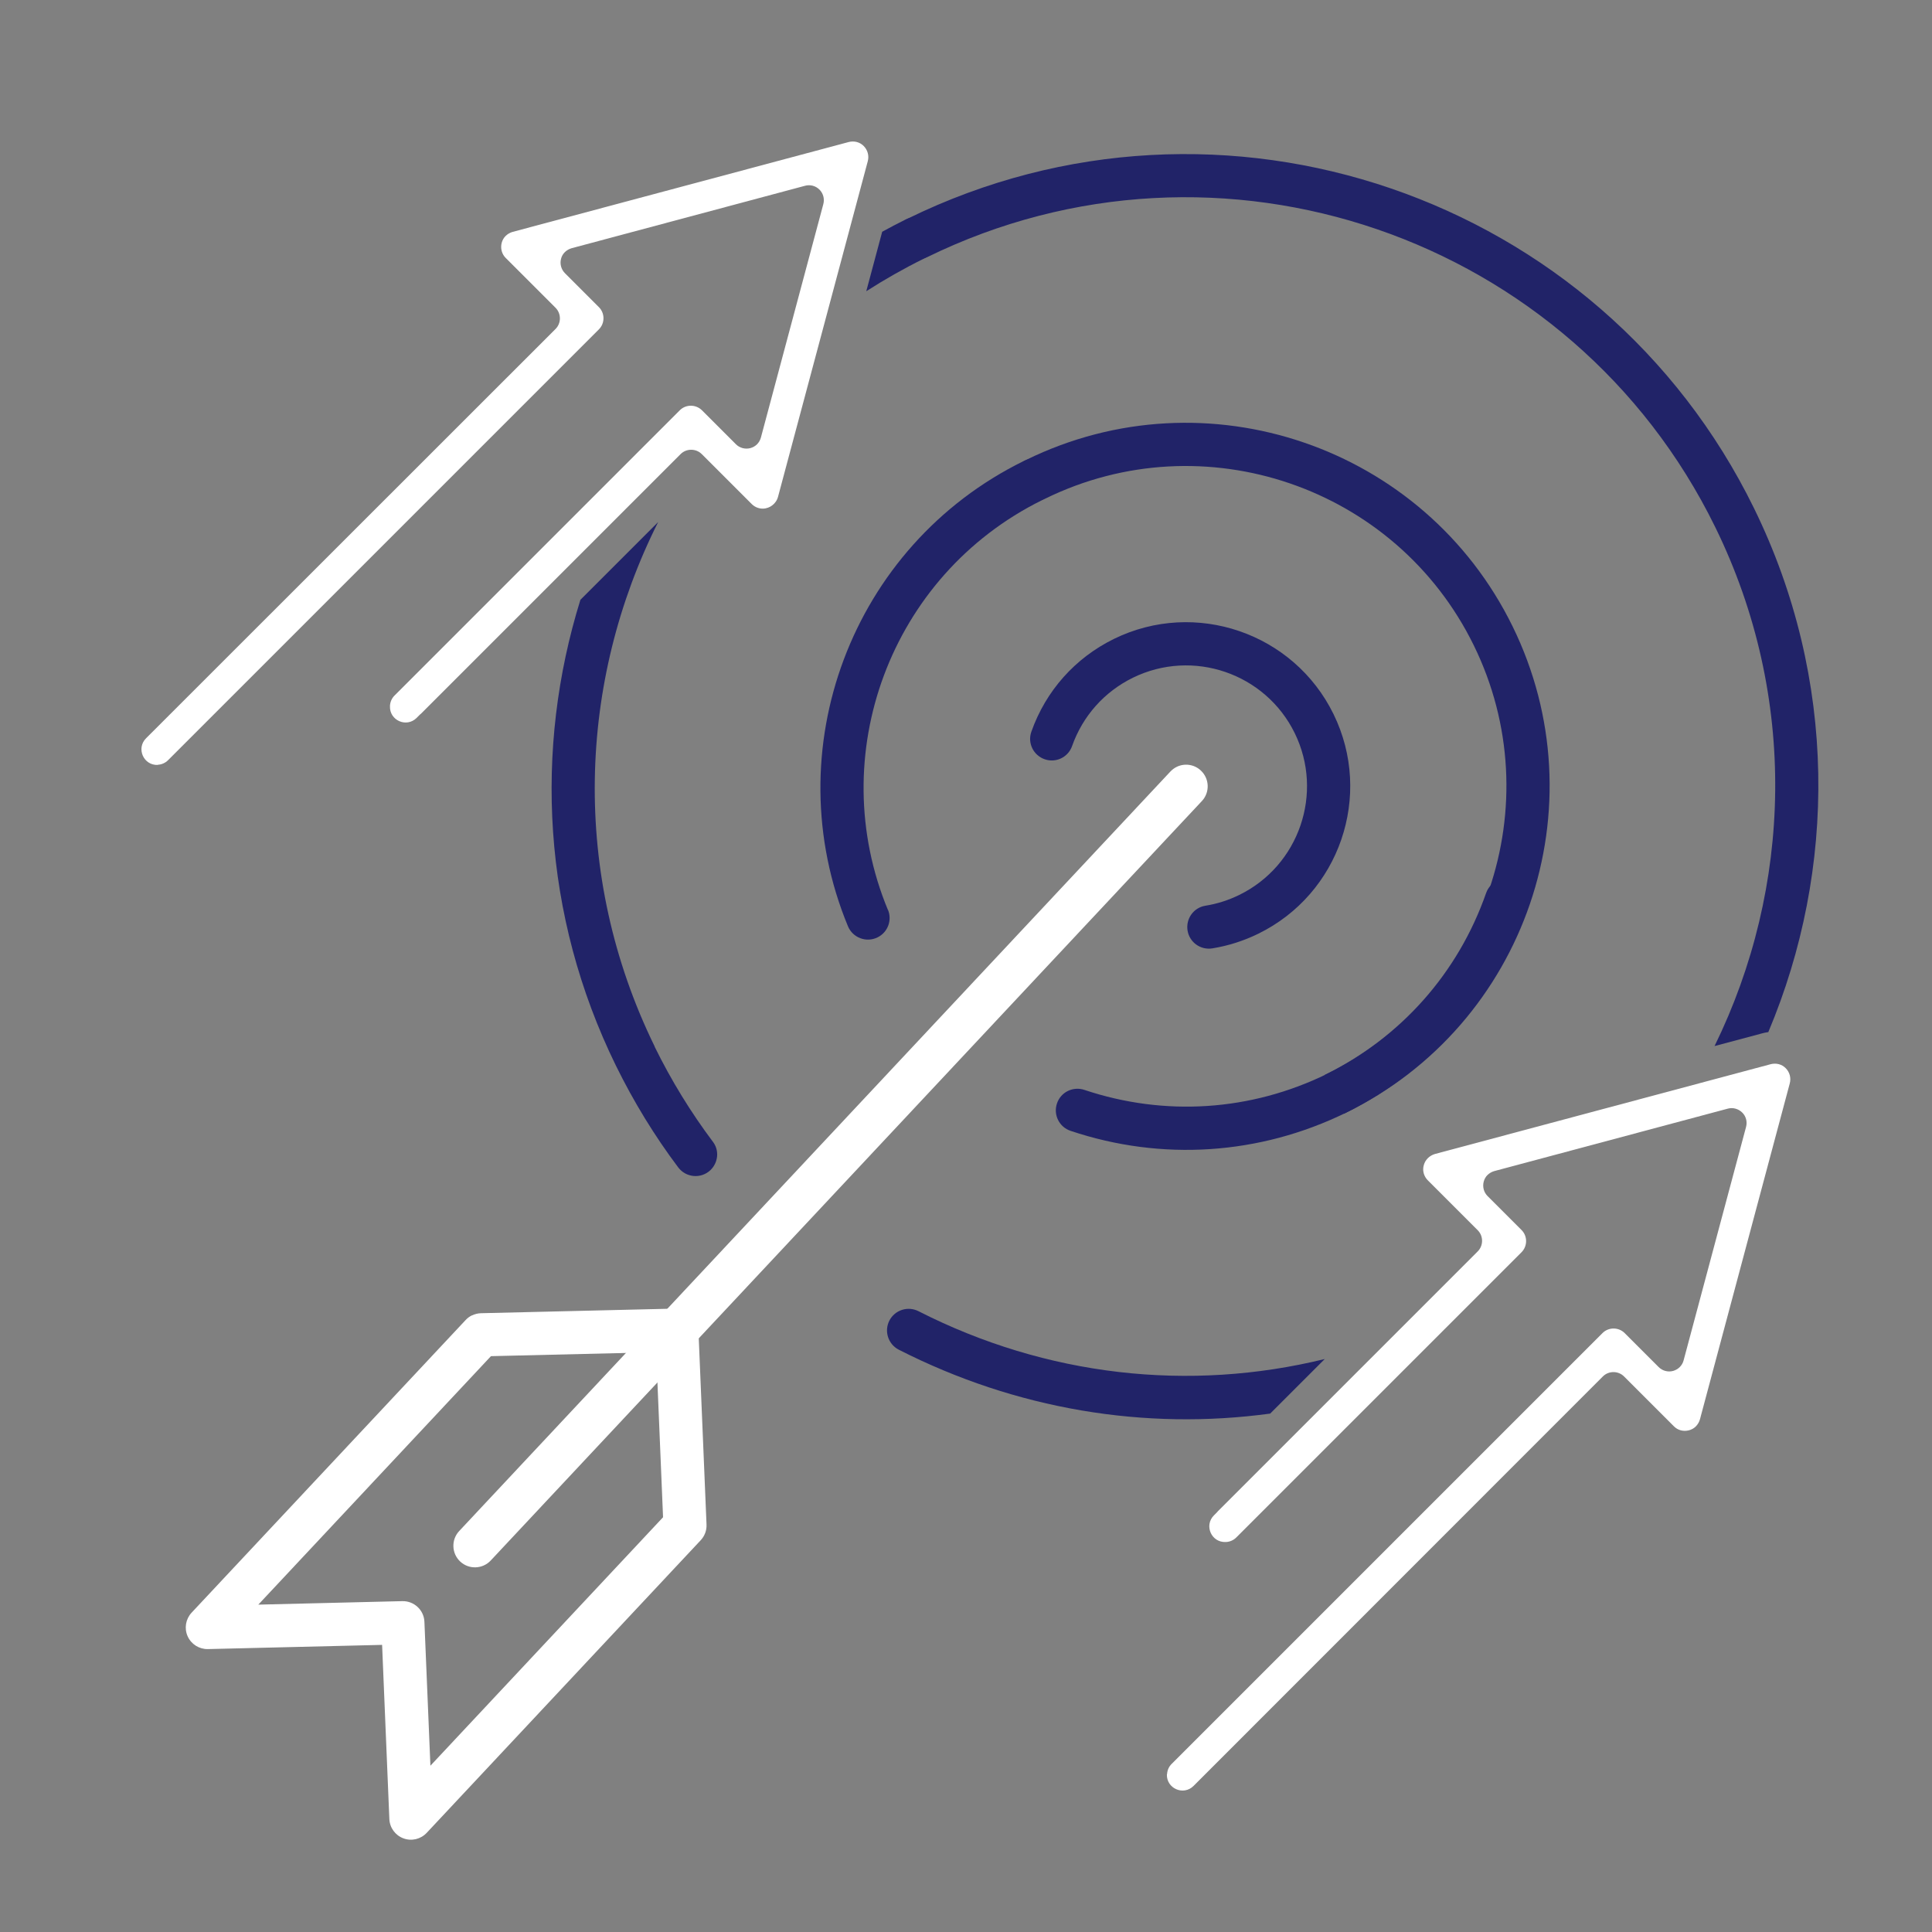
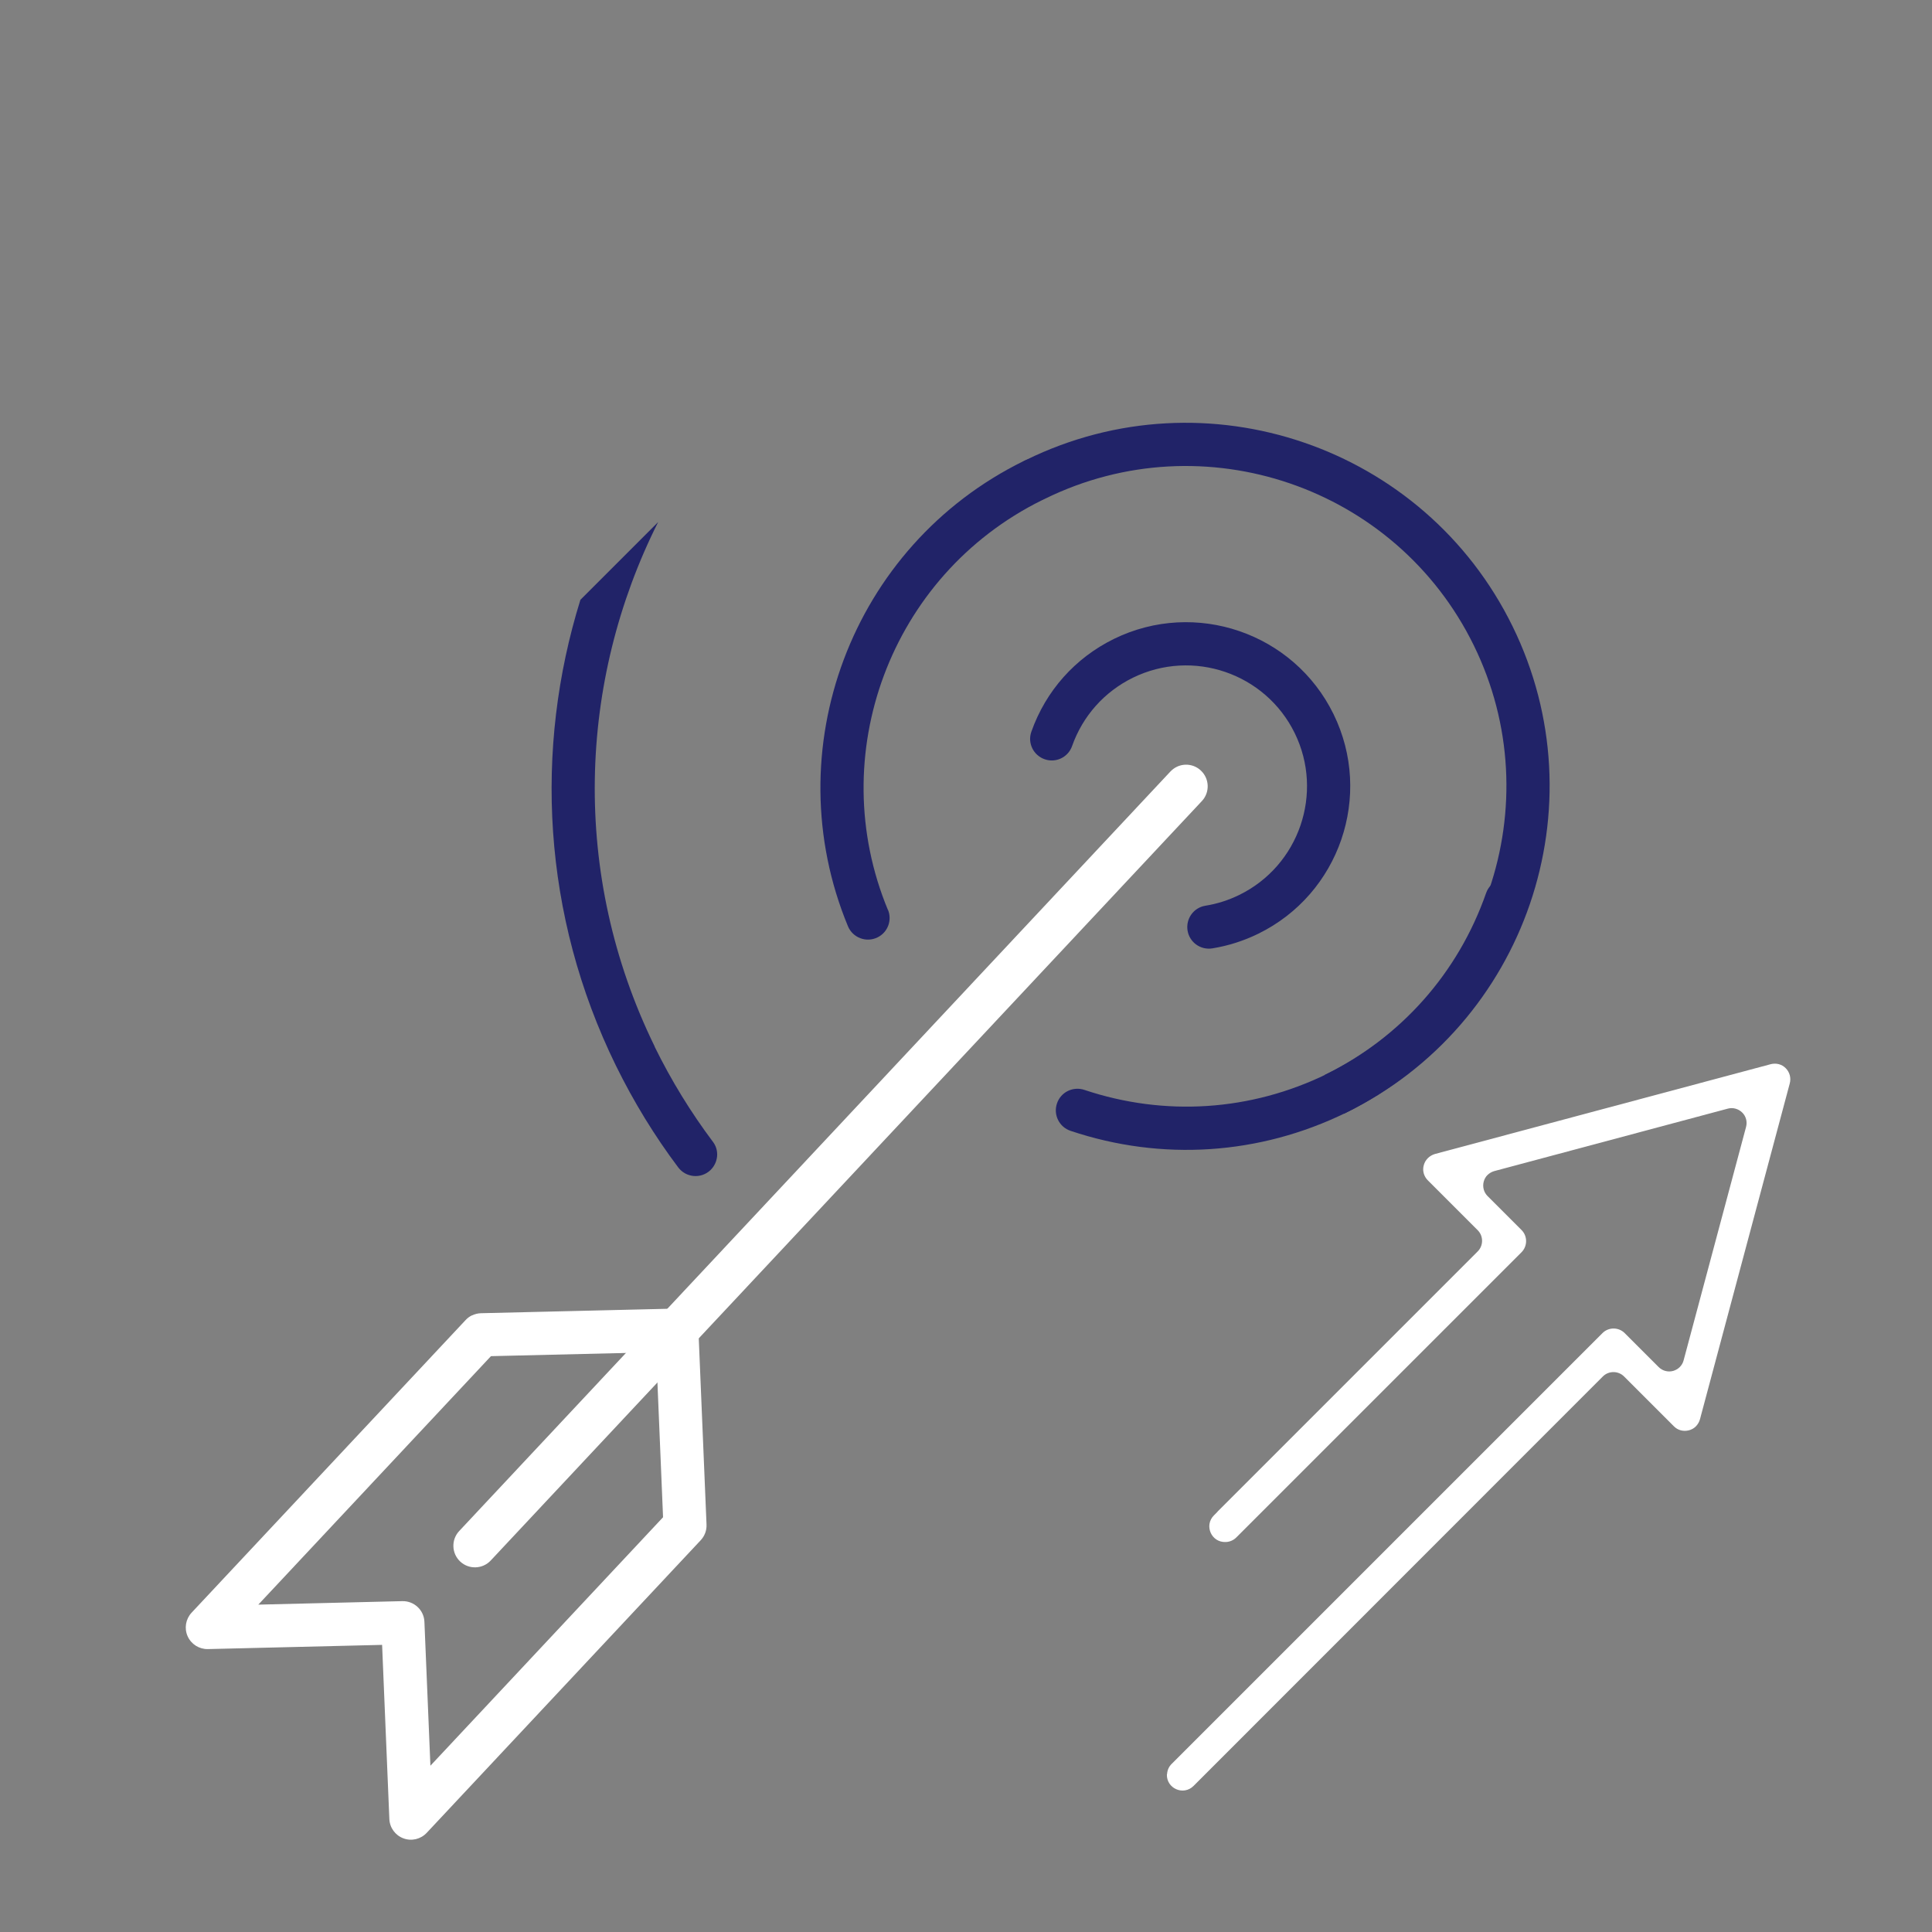
<svg xmlns="http://www.w3.org/2000/svg" id="Layer_1" viewBox="0 0 216 216">
  <rect x="0" y="0" width="216" height="216" fill="#808080" stroke="none" />
-   <path d="M142.02,158.03l6.09-6.09c-15.14,3.71-31.11,1.94-45.43-5.35-1.19-.6-2.64-.13-3.25,1.06-.6,1.19-.13,2.64,1.06,3.25,13.1,6.67,27.49,9.05,41.52,7.14Z" fill="#212368" />
-   <path d="M100.41,27.65c.59,1.2,2.03,1.69,3.23,1.11,32.62-15.98,72.15-2.44,88.13,30.18,9.31,19,8.58,40.34-.08,58.01l5.36-1.43c.22-.06.43-.1.65-.13,7.67-18.2,7.75-39.49-1.6-58.57-17.15-35.01-59.58-49.54-94.59-32.39-1.2.59-1.69,2.03-1.11,3.23Z" fill="#212368" />
  <path d="M114.74,51.41c20.12-9.86,44.51-1.51,54.37,18.62,9.86,20.12,1.51,44.51-18.62,54.37-9.66,4.73-20.6,5.45-30.8,2.03-1.26-.42-1.95-1.79-1.52-3.06.42-1.27,1.79-1.94,3.06-1.52,8.99,3.01,18.63,2.38,27.14-1.79,17.73-8.69,25.09-30.18,16.4-47.91-8.69-17.73-30.18-25.09-47.91-16.4-1.2.59-2.64.09-3.23-1.11s-.09-2.64,1.11-3.23Z" fill="#212368" />
  <path d="M124.54,71.43c9.09-4.45,20.1-.68,24.55,8.41,4.45,9.09.68,20.1-8.41,24.55-1.63.8-3.36,1.35-5.14,1.64-1.32.21-2.56-.68-2.77-2-.21-1.32.68-2.56,2-2.77,1.31-.21,2.59-.62,3.79-1.21,6.69-3.28,9.47-11.39,6.19-18.09-3.28-6.69-11.39-9.47-18.09-6.19-3.2,1.57-5.61,4.28-6.8,7.64-.44,1.26-1.82,1.92-3.08,1.47s-1.92-1.82-1.47-3.08c1.61-4.56,4.89-8.24,9.23-10.37Z" fill="#212368" />
-   <path d="M101.25,24.54c-.89.44-1.76.9-2.62,1.37l-1.78,6.65c2.04-1.31,4.17-2.52,6.39-3.62,1.08-.53,1.73-1.75,1.39-2.91-.44-1.47-2.06-2.14-3.38-1.49Z" fill="#212368" />
  <path d="M73.2,117.01c-9.42-19.23-8.57-40.85.38-58.64l-8.69,8.69c-5.18,16.65-4.29,35.22,3.97,52.08,2,4.07,4.33,7.87,6.96,11.37.88,1.17,2.57,1.31,3.62.3.86-.84,1-2.19.27-3.15-2.46-3.28-4.65-6.83-6.52-10.64Z" fill="#212368" />
  <path d="M99.27,101.73c-7.16-17.26.24-37.39,17.19-45.79,1.08-.54,1.75-1.75,1.4-2.91-.44-1.48-2.06-2.14-3.38-1.5-19.34,9.48-27.81,32.38-19.68,52.02.53,1.29,2.05,1.87,3.31,1.25h0c1.14-.56,1.65-1.9,1.17-3.08Z" fill="#212368" />
  <path d="M150.23,124.53c9.66-4.73,16.94-12.93,20.48-23.09.44-1.26-.22-2.64-1.48-3.08-1.26-.44-2.64.23-3.08,1.48-3.13,8.95-9.54,16.17-18.05,20.34" fill="#212368" />
  <path d="M131.55,85.74c.87-.43,1.96-.3,2.71.41.97.91,1.02,2.44.11,3.41l-79.51,84.91c-.91.97-2.44,1.02-3.41.11-.97-.91-1.02-2.44-.11-3.41l79.51-84.91c.21-.22.44-.39.7-.52Z" fill="#fff" />
  <path d="M52.76,147.07c.31-.15.65-.24,1-.25l21.85-.52c1.32-.03,2.41,1,2.47,2.31l.91,21.84c.03.65-.21,1.28-.65,1.75l-30.64,32.72c-.67.71-1.69.95-2.6.61-.91-.34-1.53-1.19-1.57-2.16l-.81-19.47-19.48.47c-.97.02-1.86-.54-2.26-1.43-.4-.89-.22-1.93.44-2.64l30.64-32.72c.2-.22.44-.39.7-.52ZM73.36,151.18l-18.47.44-26.01,27.78,16.1-.39c1.32-.03,2.42,1,2.47,2.31l.67,16.09,26.01-27.78-.77-18.46Z" fill="#fff" />
-   <path d="M17.64,85.52c-1.59.07-2.44-1.85-1.31-2.98l45.78-45.76c.65-.65.65-1.72,0-2.37l-5.57-5.57c-.44-.44-.61-1.08-.45-1.69.08-.3.23-.57.45-.78s.49-.37.79-.45l37.55-10.04c.61-.16,1.25,0,1.69.45s.61,1.08.45,1.69l-10.04,37.54c-.08.3-.24.56-.46.78-.25.25-.54.41-.91.49-.57.12-1.16-.07-1.57-.48l-5.58-5.58c-.65-.65-1.72-.65-2.37,0l-29.03,29.03c-.06.04-.11.09-.16.14l-.32.32c-1.13,1.13-3.05.28-2.98-1.31v-.03c.02-.44.2-.85.51-1.16l31.89-31.89c.68-.68,1.79-.68,2.48,0l3.8,3.8c.42.42,1.04.58,1.61.43.29-.08.55-.23.75-.43s.35-.46.43-.75l6.98-26.1c.15-.57,0-1.19-.43-1.62s-1.04-.59-1.62-.43l-26.09,6.98c-.28.08-.54.23-.75.43s-.36.46-.43.74c-.16.58.01,1.2.43,1.62l3.8,3.8c.68.68.68,1.8,0,2.48l-48.17,48.17c-.31.31-.72.49-1.15.51h0Z" fill="#fff" />
  <path d="M130.48,198.36c.02-.43.2-.85.51-1.15l48.17-48.17c.68-.68,1.8-.68,2.48,0l3.8,3.8c.42.42,1.04.59,1.62.43.28-.08.54-.23.74-.43s.36-.47.43-.75l6.98-26.09c.16-.58,0-1.2-.43-1.62s-1.04-.59-1.62-.43l-26.1,6.98c-.28.08-.54.23-.75.43s-.35.46-.43.75c-.15.58.01,1.19.43,1.61l3.8,3.8c.68.68.68,1.79,0,2.48l-31.89,31.89c-.31.31-.72.49-1.16.51h-.03c-1.59.07-2.44-1.85-1.31-2.98l.32-.32c.05-.05.1-.11.14-.16l29.03-29.03c.65-.65.65-1.72,0-2.37l-5.58-5.58c-.41-.41-.6-1-.48-1.57.08-.37.23-.65.49-.91.22-.22.49-.37.78-.46l37.54-10.04c.62-.16,1.25,0,1.69.45s.61,1.08.45,1.69l-10.04,37.55c-.08.3-.24.57-.45.79s-.49.37-.78.45c-.62.16-1.25,0-1.69-.45l-5.57-5.57c-.65-.65-1.72-.65-2.37,0l-45.76,45.78c-1.13,1.13-3.05.28-2.98-1.31h0Z" fill="#fff" />
</svg>